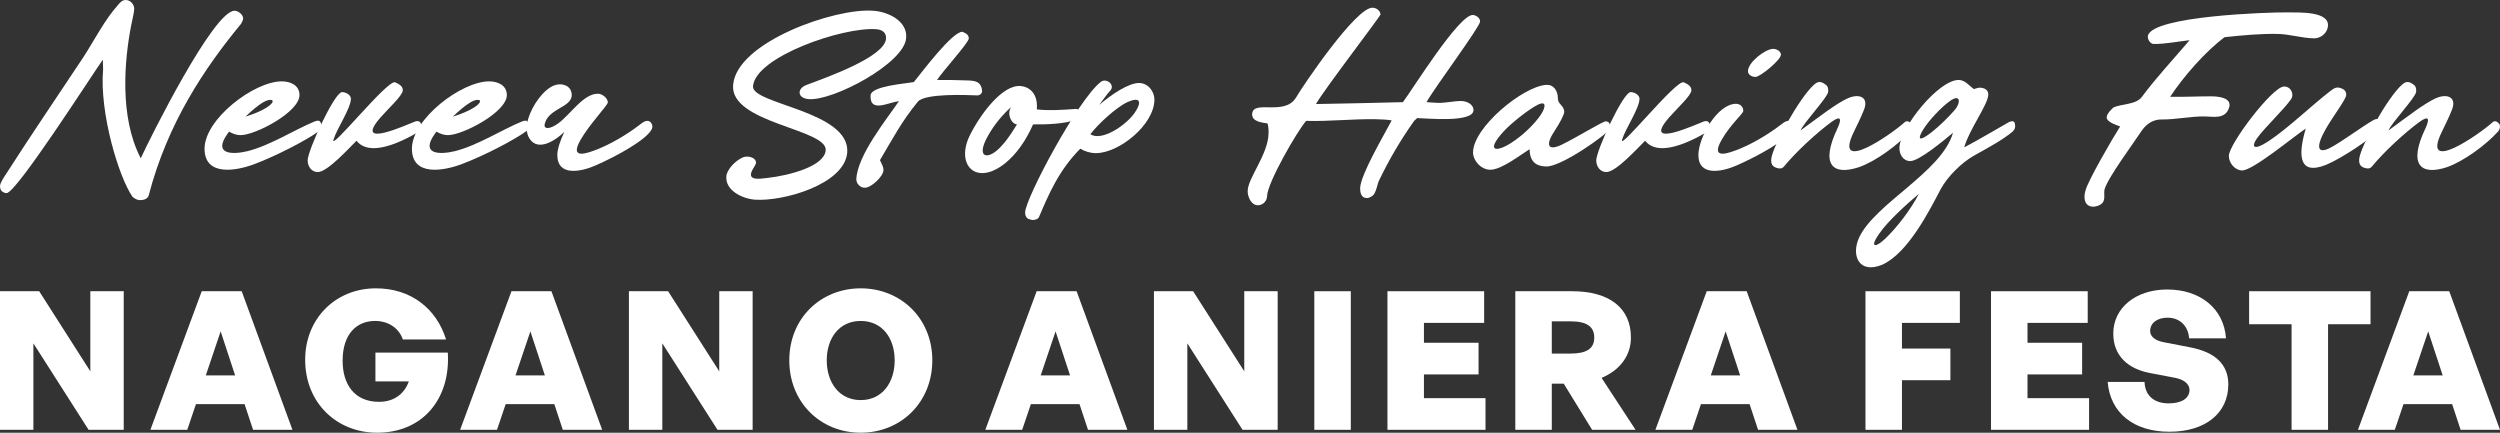
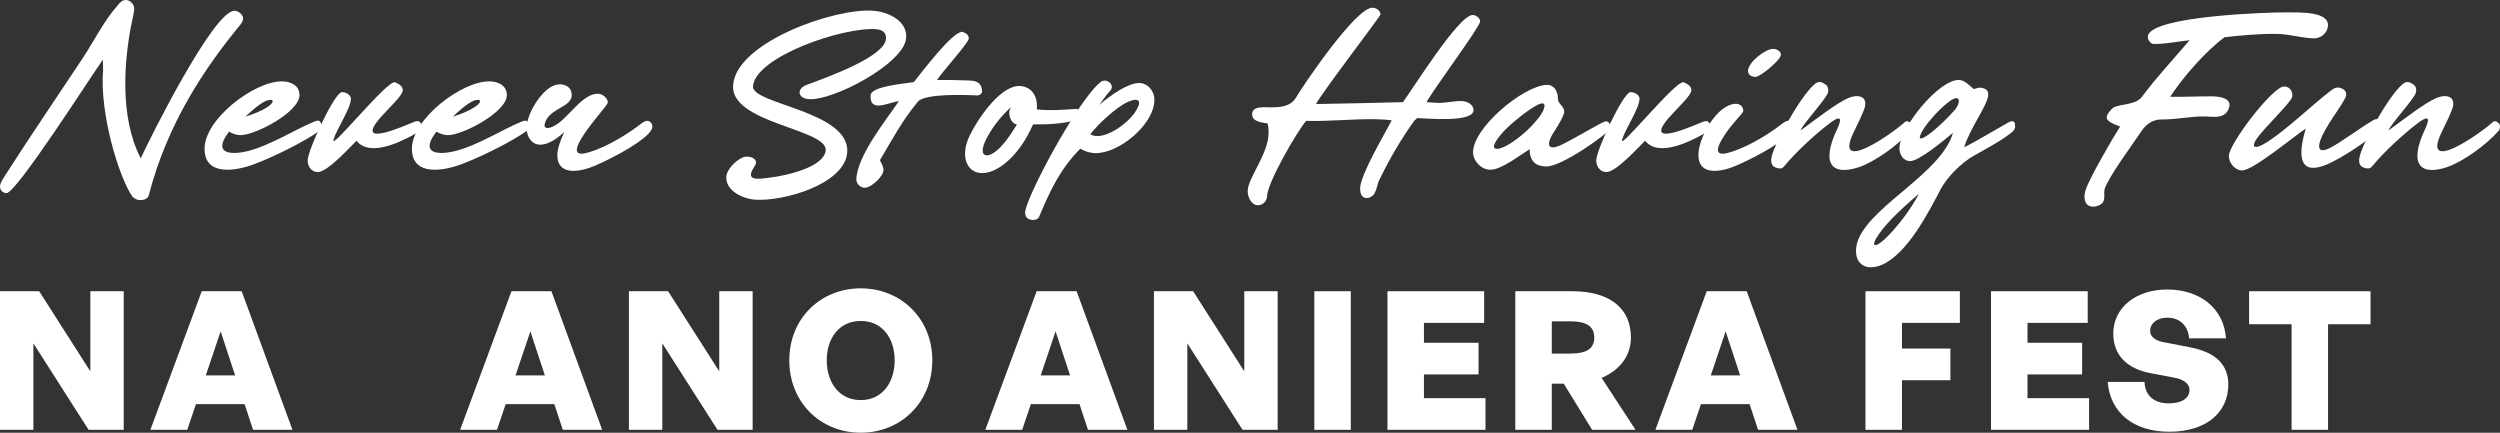
<svg xmlns="http://www.w3.org/2000/svg" id="_レイヤー_2" viewBox="0 0 1080 186.929">
  <rect x="0" y="0" width="1080" height="186.929" fill="#333333" stroke="none" />
  <defs>
    <style>.cls-1{fill:#fff;}</style>
  </defs>
  <g id="_レイヤー_1-2">
    <path class="cls-1" d="M14.425,148.324v37.354H0v-59.867h16.927l22.096,34.602v-34.602h14.425v59.867h-15.175l-23.847-37.354Z" />
    <path class="cls-1" d="M105.661,174.589h-21.012l-3.752,11.09h-15.926l22.18-59.867h17.26l21.928,59.867h-17.009l-3.669-11.09ZM88.901,162.166h12.674l-6.254-19.012-6.42,19.012Z" />
-     <path class="cls-1" d="M131.835,155.411c0-17.676,13.008-30.85,30.6-30.85,15.009,0,26.099,8.671,30.267,22.096h-18.677c-1.501-4.586-5.92-8.005-12.007-8.005-7.754,0-14.008,5.421-14.008,17.177,0,10.007,4.919,17.761,15.759,17.761,6.837,0,11.09-3.837,12.841-8.839h-14.425v-12.423h31.268c1.251,19.761-10.673,34.602-30.517,34.602-17.427,0-31.101-12.84-31.101-31.518Z" />
    <path class="cls-1" d="M239.464,174.589h-21.012l-3.752,11.09h-15.926l22.18-59.867h17.26l21.928,59.867h-17.009l-3.669-11.09ZM222.705,162.166h12.674l-6.254-19.012-6.42,19.012Z" />
    <path class="cls-1" d="M286.117,148.324v37.354h-14.425v-59.867h16.927l22.096,34.602v-34.602h14.425v59.867h-15.175l-23.847-37.354Z" />
    <path class="cls-1" d="M340.975,155.662c0-18.176,13.592-31.101,30.851-31.101s30.933,12.925,30.933,31.101-13.591,31.267-30.933,31.267-30.851-13.091-30.851-31.267ZM386.501,155.662c0-9.422-5.252-17.01-14.674-17.01s-14.675,7.588-14.675,17.01,5.253,17.177,14.675,17.177,14.674-7.755,14.674-17.177Z" />
    <path class="cls-1" d="M466.347,174.589h-21.012l-3.752,11.09h-15.926l22.18-59.867h17.26l21.928,59.867h-17.009l-3.669-11.09ZM449.587,162.166h12.674l-6.254-19.012-6.42,19.012Z" />
    <path class="cls-1" d="M512.927,148.324v37.354h-14.425v-59.867h16.927l22.096,34.602v-34.602h14.425v59.867h-15.175l-23.847-37.354Z" />
    <path class="cls-1" d="M567.785,185.679v-59.867h15.759v59.867h-15.759Z" />
    <path class="cls-1" d="M641.738,185.679h-42.358v-59.867h41.774v13.674h-26.015v8.588h23.597v13.675h-23.597v10.256h26.599v13.674Z" />
    <path class="cls-1" d="M654.614,185.679v-59.867h24.514c16.176,0,25.431,7.255,25.431,20.012,0,7.671-4.586,14.008-12.674,17.426l14.675,22.43h-18.761l-12.257-19.929h-5.169v19.929h-15.759ZM670.373,152.744h8.088c7.004,0,10.256-2.169,10.256-6.921s-3.252-7.004-10.256-7.004h-8.088v13.925Z" />
    <path class="cls-1" d="M755.821,174.589h-21.012l-3.752,11.09h-15.926l22.18-59.867h17.26l21.928,59.867h-17.009l-3.669-11.09ZM739.061,162.166h12.674l-6.254-19.012-6.42,19.012Z" />
    <path class="cls-1" d="M805.885,185.679v-59.867h40.773v13.674h-25.014v11.09h20.928v13.675h-20.928v21.428h-15.759Z" />
    <path class="cls-1" d="M902.477,185.679h-42.358v-59.867h41.774v13.674h-26.014v8.588h23.596v13.675h-23.596v10.256h26.599v13.674Z" />
    <path class="cls-1" d="M937.2,186.512c-15.592,0-25.597-8.254-26.682-21.511h15.926c.168,5.669,3.92,9.254,10.423,9.254,5.419,0,9.004-2.084,9.004-5.836,0-2.584-2.584-4.503-6.085-5.17l-10.923-2.084c-9.588-1.834-15.926-7.421-15.926-17.092,0-11.174,9.839-19.012,23.264-19.012,14.258,0,24.514,8.171,25.431,21.096h-15.926c-.417-5.419-4.086-8.922-9.339-8.922-4.669,0-7.504,2.501-7.504,5.753,0,2.667,2.669,4.252,5.836,4.836l11.589,2.25c10.673,2.084,16.343,7.338,16.343,16.009,0,12.34-9.839,20.428-25.431,20.428Z" />
    <path class="cls-1" d="M989.961,185.679v-45.609h-18.342v-14.258h52.446v14.258h-18.344v45.609h-15.76Z" />
-     <path class="cls-1" d="M1059.322,174.589h-21.011l-3.752,11.09h-15.926l22.179-59.867h17.26l21.928,59.867h-17.009l-3.669-11.09ZM1042.563,162.166h12.674l-6.253-19.012-6.421,19.012Z" />
    <path class="cls-1" d="M101.301,4.646c1.717,0,3.737,1.717,3.737,3.333,0,.808-.606,1.717-.909,2.323-15.655,18.987-31.713,42.722-39.895,74.132-.404,1.414-2.02,2.021-3.636,2.021-1.414,0-2.323-.606-3.333-1.414-5.959-8.484-14.342-36.359-12.726-54.943l-.101-4.343c-5.151,7.272-37.369,57.67-41.611,57.67-.606,0-1.111-.202-1.616-.505-.808-.505-1.212-1.312-1.212-2.525,0-1.413,1.919-4.141,2.828-5.555,10.807-16.866,22.119-33.43,33.229-50.195,4.646-7.171,9.191-16.16,14.948-22.523.909-1.11,1.818-2.12,3.333-2.12,2.02,0,3.636,1.919,3.636,3.736,0,1.616-.707,4.142-1.313,7.272-2.828,14.442-5.252,39.389,4.141,57.366,3.939-8.585,31.41-63.729,40.5-63.729Z" />
    <path class="cls-1" d="M98.367,57.67c-6.565,9.089,1.919,9.19,8.383,7.676,9.898-2.425,20.806-9.494,29.29-12.928,2.02-.707,2.222,0,2.626.808.404,1.111.606,2.424-.707,3.333-5.454,3.938-18.382,10.706-28.078,14.342-7.776,2.929-21.512,5.454-21.512-6.666,0-12.827,21.412-29.088,33.329-29.088,3.737,0,7.676,1.616,7.676,5.959,0,7.272-18.987,17.271-25.451,17.271-1.717,0-3.434-.605-4.949-1.515-.202.303-.404.505-.606.809ZM115.335,46.357c4.646-3.029,1.919-4.343-1.717-2.121-2.222,1.313-4.848,3.535-7.575,6.161,3.838-1.212,7.171-2.626,9.292-4.04Z" />
    <path class="cls-1" d="M170.68,35.551c1.515.707,3.333,1.515,3.333,3.434,0,2.223-6.06,7.677-9.595,11.716-12.322,14.14,12.019,2.828,14.847,1.818,1.717-.606,2.525.202,2.727,1.414.202.909.303,2.222-1.313,3.131-13.736,7.979-22.624,8.888-26.664,3.737-3.333,3.231-12.523,13.533-16.766,13.533-2.727,0-4.343-2.524-4.343-5.05,0-4.242,11.615-29.491,14.847-29.491,1.818,0,3.838,1.312,3.838,2.828,0,4.141-6.06,12.928-7.474,17.573-2.121,5.959,23.229-25.855,26.562-24.644Z" />
    <path class="cls-1" d="M187.947,57.67c-6.565,9.089,1.919,9.19,8.383,7.676,9.898-2.425,20.806-9.494,29.29-12.928,2.02-.707,2.222,0,2.626.808.404,1.111.606,2.424-.707,3.333-5.454,3.938-18.382,10.706-28.078,14.342-7.777,2.929-21.512,5.454-21.512-6.666,0-12.827,21.412-29.088,33.329-29.088,3.737,0,7.676,1.616,7.676,5.959,0,7.272-18.987,17.271-25.451,17.271-1.717,0-3.434-.605-4.949-1.515-.202.303-.404.505-.606.809ZM204.915,46.357c4.646-3.029,1.919-4.343-1.717-2.121-2.222,1.313-4.848,3.535-7.575,6.161,3.838-1.212,7.171-2.626,9.292-4.04Z" />
    <path class="cls-1" d="M277.126,53.326c1.919-1.515,3.232-1.312,4.04-.403.606.707,1.01,1.919.202,3.231-2.626,4.444-14.543,11.11-23.937,15.251-6.363,2.828-16.665,4.949-16.665-4.444,0-2.524,1.212-6.16,3.03-9.998-4.04,3.938-11.11,8.281-14.746,3.332-1.313-1.717-1.818-4.343-1.414-6.665.909-5.656,5.454-13.029,10.201-15.958,3.737-2.323,7.777-1.111,8.787,1.515.707,1.919.707,4.142-2.828,6.363-3.434,2.222-7.474,3.736-8.484,8.08-.505,2.322,2.222,2.222,5.656-.202,5.353-3.737,11.109-13.23,17.573-12.928,1.818.101,4.04,2.02,4.04,3.736,0,1.212-7.878,9.394-11.716,16.059-5.252,9.09,3.03,5.858,7.878,3.939,7.777-3.232,14.746-8.08,18.382-10.908Z" />
    <path class="cls-1" d="M356.709,64.941c.707-9.292-41.51-11.716-39.995-28.279,1.515-18.482,44.035-33.329,60.498-32.017,6.565.404,14.948,4.545,14.241,11.816-.808,10.908-31.511,27.169-42.015,26.361-4.848-.304-5.353-4.344-1.212-6.061,9.191-3.434,33.834-12.119,34.542-19.997.202-2.728-1.717-3.939-4.141-4.142-14.443-1.11-52.317,11.918-53.327,24.644-.707,7.777,42.116,10.706,40.702,28.684-1.212,13.735-27.774,21.21-39.995,20.301-5.555-.505-12.726-4.04-12.221-10.1.202-2.828,3.838-6.768,7.171-8.181,2.02-.809,5.656-.102,5.656,2.424-.101.605-.606,1.312-1.111,2.222-3.636,5.757,2.525,4.646,6.161,4.242,9.595-1.111,24.441-5.05,25.047-11.918Z" />
    <path class="cls-1" d="M376.097,41.207c.202-4.04,14.948-5.05,18.685-5.757,3.535-4.343,16.665-21.917,21.008-21.715,1.414.606,2.727,1.212,2.727,2.929-.101,1.818-11.11,13.938-13.736,17.877,4.242,0,8.686,0,12.928.202,3.131.101,6.262.202,6.565,4.646,0,1.111-1.212,1.919-2.222,1.818-4.848-.202-22.522-.909-25.552,2.727-7.171,8.787-10.706,15.756-16.362,25.25.606,1.414,1.616,2.929,1.515,4.343-.101,2.828-5.555,7.776-8.181,7.574-1.919,0-3.636-1.919-3.535-3.736.505-10.403,13.129-25.855,18.381-33.633-4.444.404-12.625,5.252-12.221-2.524Z" />
    <path class="cls-1" d="M464.67,51.812c-4.949,1.717-12.726,2.02-18.382,1.919-3.03,6.868-6.969,12.625-12.019,16.766-12.726,10.201-21.614.606-15.251-12.12,4.545-9.09,14.039-21.916,21.917-21.209,3.535.303,7.575,3.03,6.969,10.1,5.454.606,11.21.202,16.665-.202,3.03-.202,2.222,4.142.101,4.747ZM426.694,58.882c-5.454,9.695.404,10.604,6.161,3.938,2.828-3.03,5.151-6.969,6.464-9.09-2.525-.202-4.545-4.747-2.424-7.575-3.434,3.03-7.474,7.676-10.201,12.727Z" />
    <path class="cls-1" d="M492.037,35.854c3.838,0,6.666,3.535,6.666,7.171,0,10.807-15.25,23.129-25.25,23.129-2.424,0-4.747-.707-6.767-1.919-9.292,9.292-13.837,20.099-17.776,29.391-.404,1.01-1.616,1.414-2.828,1.414-.505,0-1.414-.404-1.919-.505-.909-.606-1.313-1.516-1.313-2.728,0-5.857,22.725-48.681,32.724-56.458,2.424-1.817,6.464,1.414,3.939,3.939-1.616,1.717-3.838,5.05-4.646,6.06,5.353-4.646,12.726-9.494,17.169-9.494ZM490.219,48.681c3.232-4.747,2.323-6.969-3.03-4.646-5.05,2.322-12.928,9.695-16.16,13.938,4.848,3.231,15.352-3.737,19.189-9.292Z" />
    <path class="cls-1" d="M606.061,44.136c4.241-5.656,24.138-37.773,30.198-37.672,1.615.101,3.231,1.515,3.131,2.827,0,2.323-20.2,29.29-23.129,34.845l4.747.303c3.434.102,6.969-.808,10.302-.808,2.727.101,5.252,1.616,5.252,3.938-.101,5.556-20.199,3.535-24.341,3.435l-1.312,1.212c-5.959,8.383-11.009,17.068-15.352,26.158-.606,1.717-.909,3.636-1.818,5.252-.404.909-2.222,2.02-3.231,1.919-2.728,0-2.93-2.727-2.93-4.343.202-5.757,10.403-23.027,13.635-29.188-2.222-.404-4.443-.404-6.666-.505-10.302-.202-20.3,1.01-30.299.707-4.141,4.848-16.665,26.663-16.867,32.42,0,2.021-1.615,4.04-4.039,4.04-3.03-.101-4.444-4.04-4.343-6.262.101-5.454,8.787-15.756,8.989-24.543.101-1.615,0-3.029-.404-4.545-2.626-.403-6.666-.808-6.666-3.938.202-6.564,13.634.808,18.786-6.969,3.231-5.555,26.058-39.288,33.229-39.086,1.717,0,3.434,1.413,3.434,2.929,0,.707-24.846,33.127-27.875,38.682,12.624-.201,25.047-.505,37.571-.808Z" />
    <path class="cls-1" d="M664.533,71.304c-2.323-.908-3.737-3.131-3.737-6.867-3.938,2.424-12.119,8.888-16.968,8.888-4.04,0-7.474-3.939-7.474-7.474,0-10.706,21.412-28.481,31.612-29.188,3.131-.202,5.05,2.424,5.05,5.959,0,2.424,2.728,3.029,2.728,5.757,0,1.212-2.223,5.252-4.04,7.979-4.142,6.161-3.232,9.09,2.929,6.161,6.868-3.333,17.675-10.1,19.089-10.1,2.02,0,2.02,2.322,1.414,3.534-.809,2.021-20.402,15.958-26.967,15.958-1.313,0-2.626-.202-3.636-.606ZM664.836,50.7c2.727-3.534,3.838-7.574-.505-5.453-3.737,1.817-11.413,7.878-14.746,11.514-8.079,8.786-3.231,9.393,4.04,4.443,3.737-2.524,7.878-6.16,11.211-10.504Z" />
    <path class="cls-1" d="M727.351,35.551c1.515.707,3.333,1.515,3.333,3.434,0,2.223-6.061,7.677-9.595,11.716-12.322,14.14,12.019,2.828,14.847,1.818,1.717-.606,2.524.202,2.727,1.414.202.909.303,2.222-1.312,3.131-13.736,7.979-22.624,8.888-26.664,3.737-3.333,3.231-12.523,13.533-16.766,13.533-2.727,0-4.343-2.524-4.343-5.05,0-4.242,11.615-29.491,14.847-29.491,1.818,0,3.838,1.312,3.838,2.828,0,4.141-6.06,12.928-7.474,17.573-2.121,5.959,23.229-25.855,26.562-24.644Z" />
    <path class="cls-1" d="M770.069,53.326c1.919-1.515,3.232-1.312,4.04-.403.606.707,1.011,1.919.202,3.231-2.626,4.444-14.544,11.11-23.937,15.251-6.362,2.828-16.664,4.949-16.664-4.444,0-7.574,8.181-22.118,16.26-22.118,1.818,0,3.132,1.312,3.132,3.03,0,1.212-5.454,5.757-9.292,12.422-5.252,9.09,3.029,5.858,7.878,3.939,7.776-3.232,14.745-8.08,18.381-10.908ZM755.122,30.703c0-3.737,7.474-9.595,10.908-9.595,1.413,0,3.333,1.01,3.333,2.524,0,2.223-8.889,9.595-11.009,9.595-1.414,0-3.232-.808-3.232-2.524Z" />
    <path class="cls-1" d="M768.25,72.718c-2.626-.505-3.333-1.919-3.03-4.343.707-5.353,12.221-26.36,18.482-31.814,1.717-1.515,2.828-1.414,4.545-.303,1.01.606,1.717,1.414,1.516,3.434-.202,2.425-10.605,13.332-11.918,16.665,7.979-5.857,15.654-11.816,20.502-13.938,4.849-2.121,9.394-.505,6.666,5.555-1.01,2.626-2.727,6.06-4.141,8.989-9.09,18.583,15.958,1.212,21.815-4.04.202-.202,1.313-1.313,2.828.403.909.909.404,2.728-.404,3.535-4.848,5.454-14.543,12.726-22.018,15.352-11.312,3.737-16.866-.909-9.292-16.766,1.818-3.938,1.616-5.757-2.524-2.828-6.464,4.747-15.352,12.928-20.401,19.089-1.111,1.414-2.021,1.01-2.626,1.01Z" />
    <path class="cls-1" d="M870.458,53.528c.303,1.516-.102,2.424-1.011,3.333-4.343,3.636-10.807,7.07-16.563,10.302-5.454,3.03-11.514,9.09-14.442,14.443-5.252,9.998-14.241,27.673-25.25,32.723-9.897,4.141-13.635-3.636-10.1-11.614,6.868-14.847,35.753-28.381,40.602-45.349-3.535,2.929-14.544,12.221-18.482,12.221-3.03,0-4.849-2.929-4.646-6.06.505-8.585,16.867-28.986,25.553-28.986,2.727,0,4.545,2.424,6.564,3.938.505-.101,1.919-.605,2.424-.605,1.818,0,3.939.707,3.838,3.131-.303,4.443-8.281,15.049-10.402,22.623,5.252-2.626,18.382-10.402,19.189-10.807,1.919-.909,2.525-.303,2.728.707ZM828.947,83.727c-5.353,4.545-13.433,11.817-17.17,17.271-4.241,6.061-1.615,6.161,2.626,2.121,4.545-4.241,11.009-12.423,14.544-19.392ZM844.4,47.569c2.727-3.131,2.626-7.271-2.021-3.938-3.838,2.727-9.292,8.585-11.614,12.423-2.525,4.141-1.818,5.353,3.636,1.11,3.231-2.524,7.373-6.564,9.999-9.595Z" />
    <path class="cls-1" d="M930.345,18.987c-1.414,0-2.828-2.121-2.424-3.636,2.222-8.484,52.216-10.1,59.992-9.999,4.747.101,19.695-.808,17.574,6.868-.606,2.424-3.131,4.343-5.757,4.343-5.555-.102-10.403-1.818-16.059-1.919-7.575-.102-15.049.605-22.624,1.414-8.281,6.06-18.078,17.371-23.532,25.754,5.959.102,11.918-.202,17.573-.202,3.131,0,8.888.506,7.979,4.545-1.516,5.656-7.171,4.142-10.504,4.142-6.161-.102-12.827,1.414-18.887,1.312-3.333,0-6.262,1.717-8.383,4.747-3.636,5.555-14.746,20.401-16.16,25.553-.303,1.414.202,3.131-.303,4.646-.404,1.919-3.131,2.728-4.646,2.728-3.737-.102-4.242-3.838-3.232-7.07,1.111-4.242,11.817-22.725,14.948-27.572-1.717-.707-6.363-2.021-5.757-4.343.303-1.414,1.717-2.828,2.827-3.838,3.535-1.717,9.898-1.111,12.423-4.747,6.161-8.282,13.635-16.261,20.503-24.341-4.848.505-10.706,1.717-15.554,1.616Z" />
    <path class="cls-1" d="M1011.947,38.379c.808.404,1.616,1.01,1.616,2.626,0,1.818-5.555,8.988-8.787,14.645-4.343,7.575-3.938,11.211,1.919,8.181,4.545-2.322,13.635-9.09,18.584-11.918,3.535-2.02,4.443,2.828,2.524,4.444-3.736,3.535-15.856,11.918-22.926,14.847-12.625,5.05-11.817-5.454-8.787-15.654-4.848,3.131-22.725,18.078-27.472,18.078-3.03,0-5.757-3.131-5.757-6.262,0-5.151,18.887-29.996,23.836-29.996,3.231,0,4.343,3.534,3.131,5.353-2.93,4.343-11.615,12.523-14.847,17.068-2.525,3.637-1.516,5.454,4.848,1.313,8.483-5.555,18.785-15.554,26.663-21.613,2.021-1.616,3.232-2.223,5.454-1.111Z" />
    <path class="cls-1" d="M1022.248,72.718c-2.626-.505-3.333-1.919-3.03-4.343.707-5.353,12.221-26.36,18.482-31.814,1.717-1.515,2.828-1.414,4.545-.303,1.01.606,1.717,1.414,1.516,3.434-.202,2.425-10.605,13.332-11.918,16.665,7.979-5.857,15.654-11.816,20.502-13.938,4.849-2.121,9.394-.505,6.666,5.555-1.01,2.626-2.727,6.06-4.141,8.989-9.09,18.583,15.958,1.212,21.815-4.04.202-.202,1.313-1.313,2.828.403.909.909.404,2.728-.404,3.535-4.848,5.454-14.543,12.726-22.018,15.352-11.312,3.737-16.866-.909-9.292-16.766,1.818-3.938,1.616-5.757-2.524-2.828-6.464,4.747-15.352,12.928-20.401,19.089-1.111,1.414-2.021,1.01-2.626,1.01Z" />
  </g>
</svg>